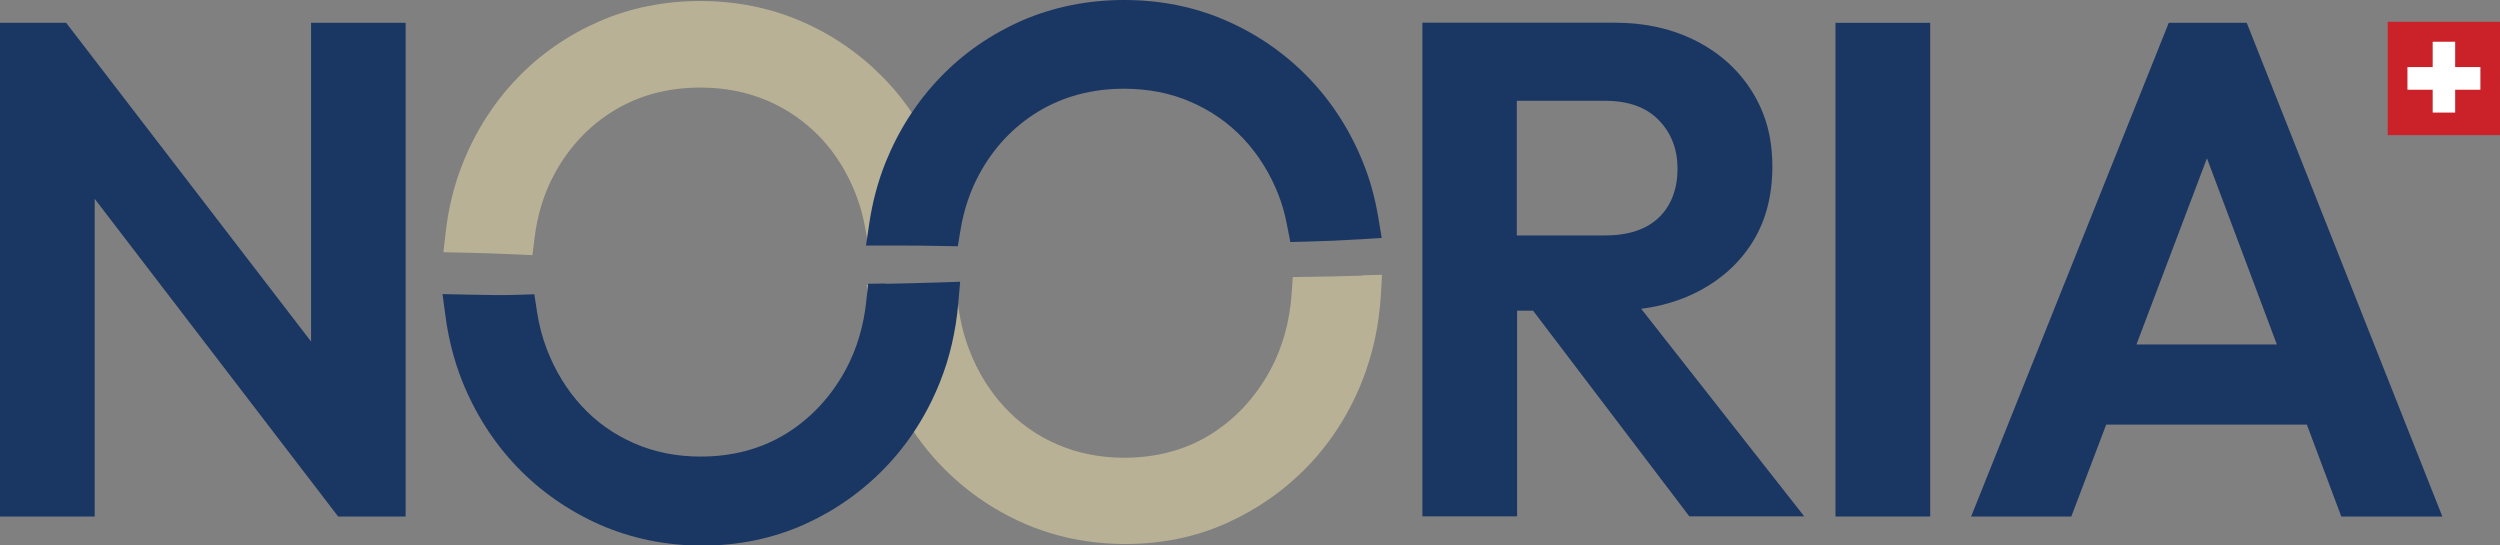
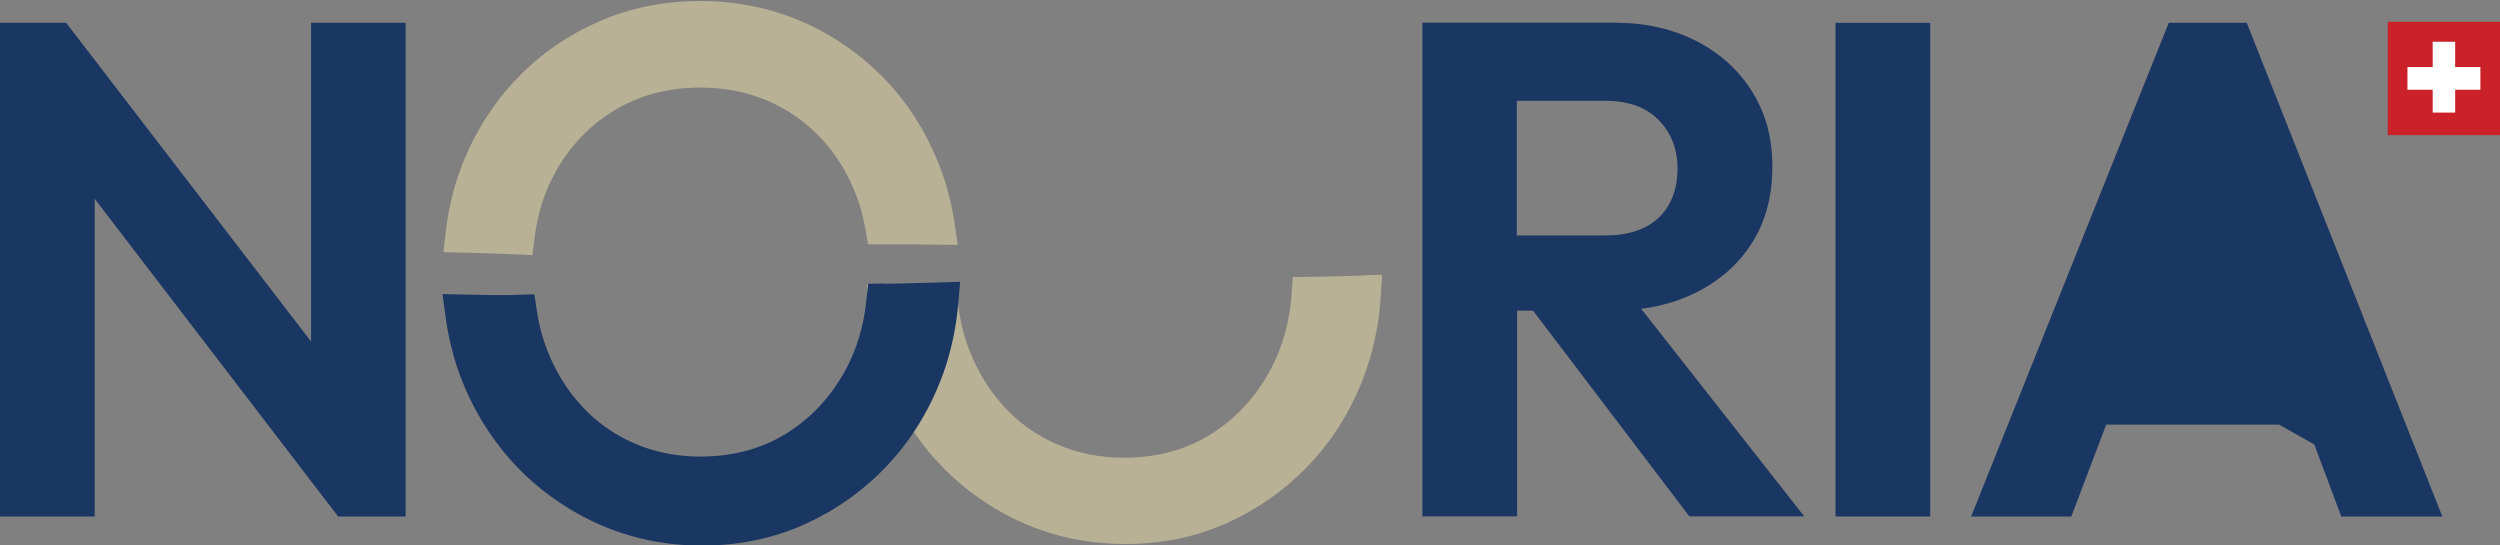
<svg xmlns="http://www.w3.org/2000/svg" fill="none" viewBox="0 0 165 36" height="36" width="165">
  <rect x="0" y="0" width="165" height="36" fill="#808080" stroke="none" />
  <g clip-path="url(#clip0_833_13042)">
    <path fill="#B8B195" d="M89.901 18.192C88.55 18.23 87.447 18.259 86.419 18.269L85.325 18.288L85.249 19.392C85.116 21.254 84.64 22.953 83.832 24.442C82.861 26.227 81.539 27.648 79.893 28.675C78.257 29.693 76.335 30.211 74.185 30.211C72.606 30.211 71.131 29.913 69.79 29.337C68.449 28.762 67.269 27.926 66.289 26.861C65.3 25.795 64.51 24.509 63.958 23.059C63.568 22.051 63.321 20.947 63.197 19.785L63.083 18.662L61.97 18.701C60.743 18.739 59.611 18.768 58.498 18.787L57.204 18.806L57.328 20.102C57.489 21.869 57.889 23.558 58.517 25.113C59.363 27.245 60.581 29.136 62.122 30.739C63.663 32.342 65.49 33.619 67.554 34.531C69.628 35.443 71.892 35.904 74.28 35.904C76.668 35.904 78.923 35.443 80.968 34.522C82.995 33.609 84.802 32.342 86.324 30.758C87.846 29.174 89.055 27.283 89.901 25.152C90.605 23.376 91.024 21.456 91.138 19.45L91.214 18.134L89.911 18.173L89.901 18.192Z" />
    <path fill="#B8B195" d="M58.307 16.128C59.268 16.128 60.534 16.128 61.808 16.147L63.216 16.166L63.007 14.765C62.798 13.363 62.446 12.029 61.942 10.771C61.085 8.64 59.877 6.749 58.336 5.165C56.795 3.581 54.978 2.314 52.923 1.421C50.868 0.528 48.613 0.067 46.225 0.067C43.838 0.067 41.583 0.518 39.528 1.421C37.483 2.314 35.666 3.571 34.134 5.165C32.612 6.749 31.404 8.63 30.557 10.742C29.986 12.163 29.596 13.709 29.415 15.331L29.263 16.646L30.576 16.675C31.651 16.694 32.783 16.733 34.039 16.79L35.142 16.838L35.276 15.734C35.466 14.169 35.913 12.729 36.598 11.472C37.549 9.715 38.872 8.304 40.527 7.296C42.182 6.288 44.094 5.779 46.225 5.779C47.833 5.779 49.327 6.077 50.668 6.653C52.01 7.229 53.189 8.064 54.179 9.11C55.168 10.166 55.948 11.424 56.5 12.864C56.776 13.574 56.985 14.342 57.118 15.13L57.29 16.128H58.288H58.307Z" />
    <path fill="#CB2128" d="M165 1.44H157.589V8.918H165V1.44Z" />
    <path fill="white" d="M162.041 2.755H160.557V7.43H162.041V2.755Z" />
    <path fill="white" d="M158.892 4.426V5.923H163.706V4.426H158.892Z" />
    <path fill="#1A3663" d="M26.771 1.507H20.53V22.541L4.367 1.507H0V34.09H6.25V13.123L22.318 34.09H26.771V1.507Z" />
    <path fill="#1A3663" d="M100.109 20.506H101.184L111.497 34.08H119.079L108.319 20.381C109.661 20.208 110.869 19.843 111.963 19.296C113.552 18.49 114.788 17.386 115.664 15.984C116.539 14.582 116.976 12.922 116.976 11.002C116.976 9.082 116.539 7.507 115.664 6.086C114.788 4.666 113.571 3.542 111.991 2.726C110.412 1.91 108.605 1.498 106.55 1.498H93.878V34.08H100.128V20.506H100.109ZM105.941 6.653C107.473 6.653 108.652 7.075 109.48 7.93C110.308 8.784 110.717 9.85 110.717 11.146C110.717 12.442 110.308 13.574 109.48 14.362C108.652 15.149 107.463 15.542 105.893 15.542H100.109V6.653H105.941Z" />
    <path fill="#1A3663" d="M127.394 1.507H121.143V34.09H127.394V1.507Z" />
-     <path fill="#1A3663" d="M161.195 34.09L148.285 1.507H143.138L130.095 34.09H136.707L139.009 28.022H152.252L154.526 34.09H161.185H161.195ZM141.007 22.733L145.659 10.445L150.273 22.733H141.007Z" />
+     <path fill="#1A3663" d="M161.195 34.09L148.285 1.507H143.138L130.095 34.09H136.707L139.009 28.022H152.252L154.526 34.09H161.185H161.195ZL145.659 10.445L150.273 22.733H141.007Z" />
    <path fill="#1A3663" d="M58.431 18.71L57.299 18.73L57.175 19.862C57.004 21.533 56.538 23.059 55.815 24.403C54.854 26.17 53.541 27.59 51.905 28.608C50.278 29.616 48.376 30.134 46.235 30.134C44.675 30.134 43.2 29.846 41.868 29.261C40.536 28.685 39.366 27.859 38.396 26.803C37.407 25.738 36.636 24.47 36.084 23.03C35.789 22.262 35.571 21.427 35.437 20.544L35.266 19.421L34.144 19.459C33.145 19.498 32.108 19.469 31.109 19.45L29.206 19.411L29.406 20.899C29.606 22.387 29.977 23.827 30.509 25.162C31.366 27.302 32.583 29.203 34.124 30.816C35.675 32.429 37.511 33.706 39.585 34.627C41.669 35.539 43.942 36.01 46.34 36.01C48.737 36.01 51.001 35.539 53.056 34.627C55.092 33.715 56.909 32.438 58.441 30.845C59.972 29.251 61.181 27.36 62.037 25.219C62.684 23.606 63.083 21.859 63.245 20.035L63.369 18.595L61.932 18.643C60.695 18.682 59.563 18.71 58.441 18.73L58.431 18.71Z" />
-     <path fill="#1A3663" d="M91.195 15.715L90.957 14.294C90.748 13.046 90.415 11.846 89.968 10.742C89.112 8.602 87.894 6.71 86.343 5.107C84.793 3.514 82.966 2.246 80.911 1.354C78.847 0.451 76.583 0 74.185 0C71.788 0 69.524 0.461 67.459 1.354C65.404 2.256 63.578 3.514 62.046 5.117C60.514 6.71 59.306 8.592 58.45 10.714C57.946 11.971 57.584 13.325 57.375 14.726L57.156 16.205H58.631C60.039 16.205 61.114 16.205 62.122 16.234L63.216 16.253L63.397 15.158C63.616 13.834 64.034 12.605 64.624 11.51C65.566 9.763 66.879 8.362 68.525 7.363C70.171 6.365 72.073 5.856 74.185 5.856C75.774 5.856 77.267 6.144 78.599 6.73C79.931 7.306 81.101 8.122 82.081 9.168C83.061 10.214 83.841 11.472 84.393 12.893C84.631 13.507 84.821 14.179 84.954 14.909L85.164 15.974L86.239 15.946C87.39 15.917 88.579 15.869 89.778 15.792L91.205 15.706L91.195 15.715Z" />
  </g>
  <defs>
    <clipPath id="clip0_833_13042">
      <rect fill="white" height="36.01" width="165" />
    </clipPath>
  </defs>
</svg>